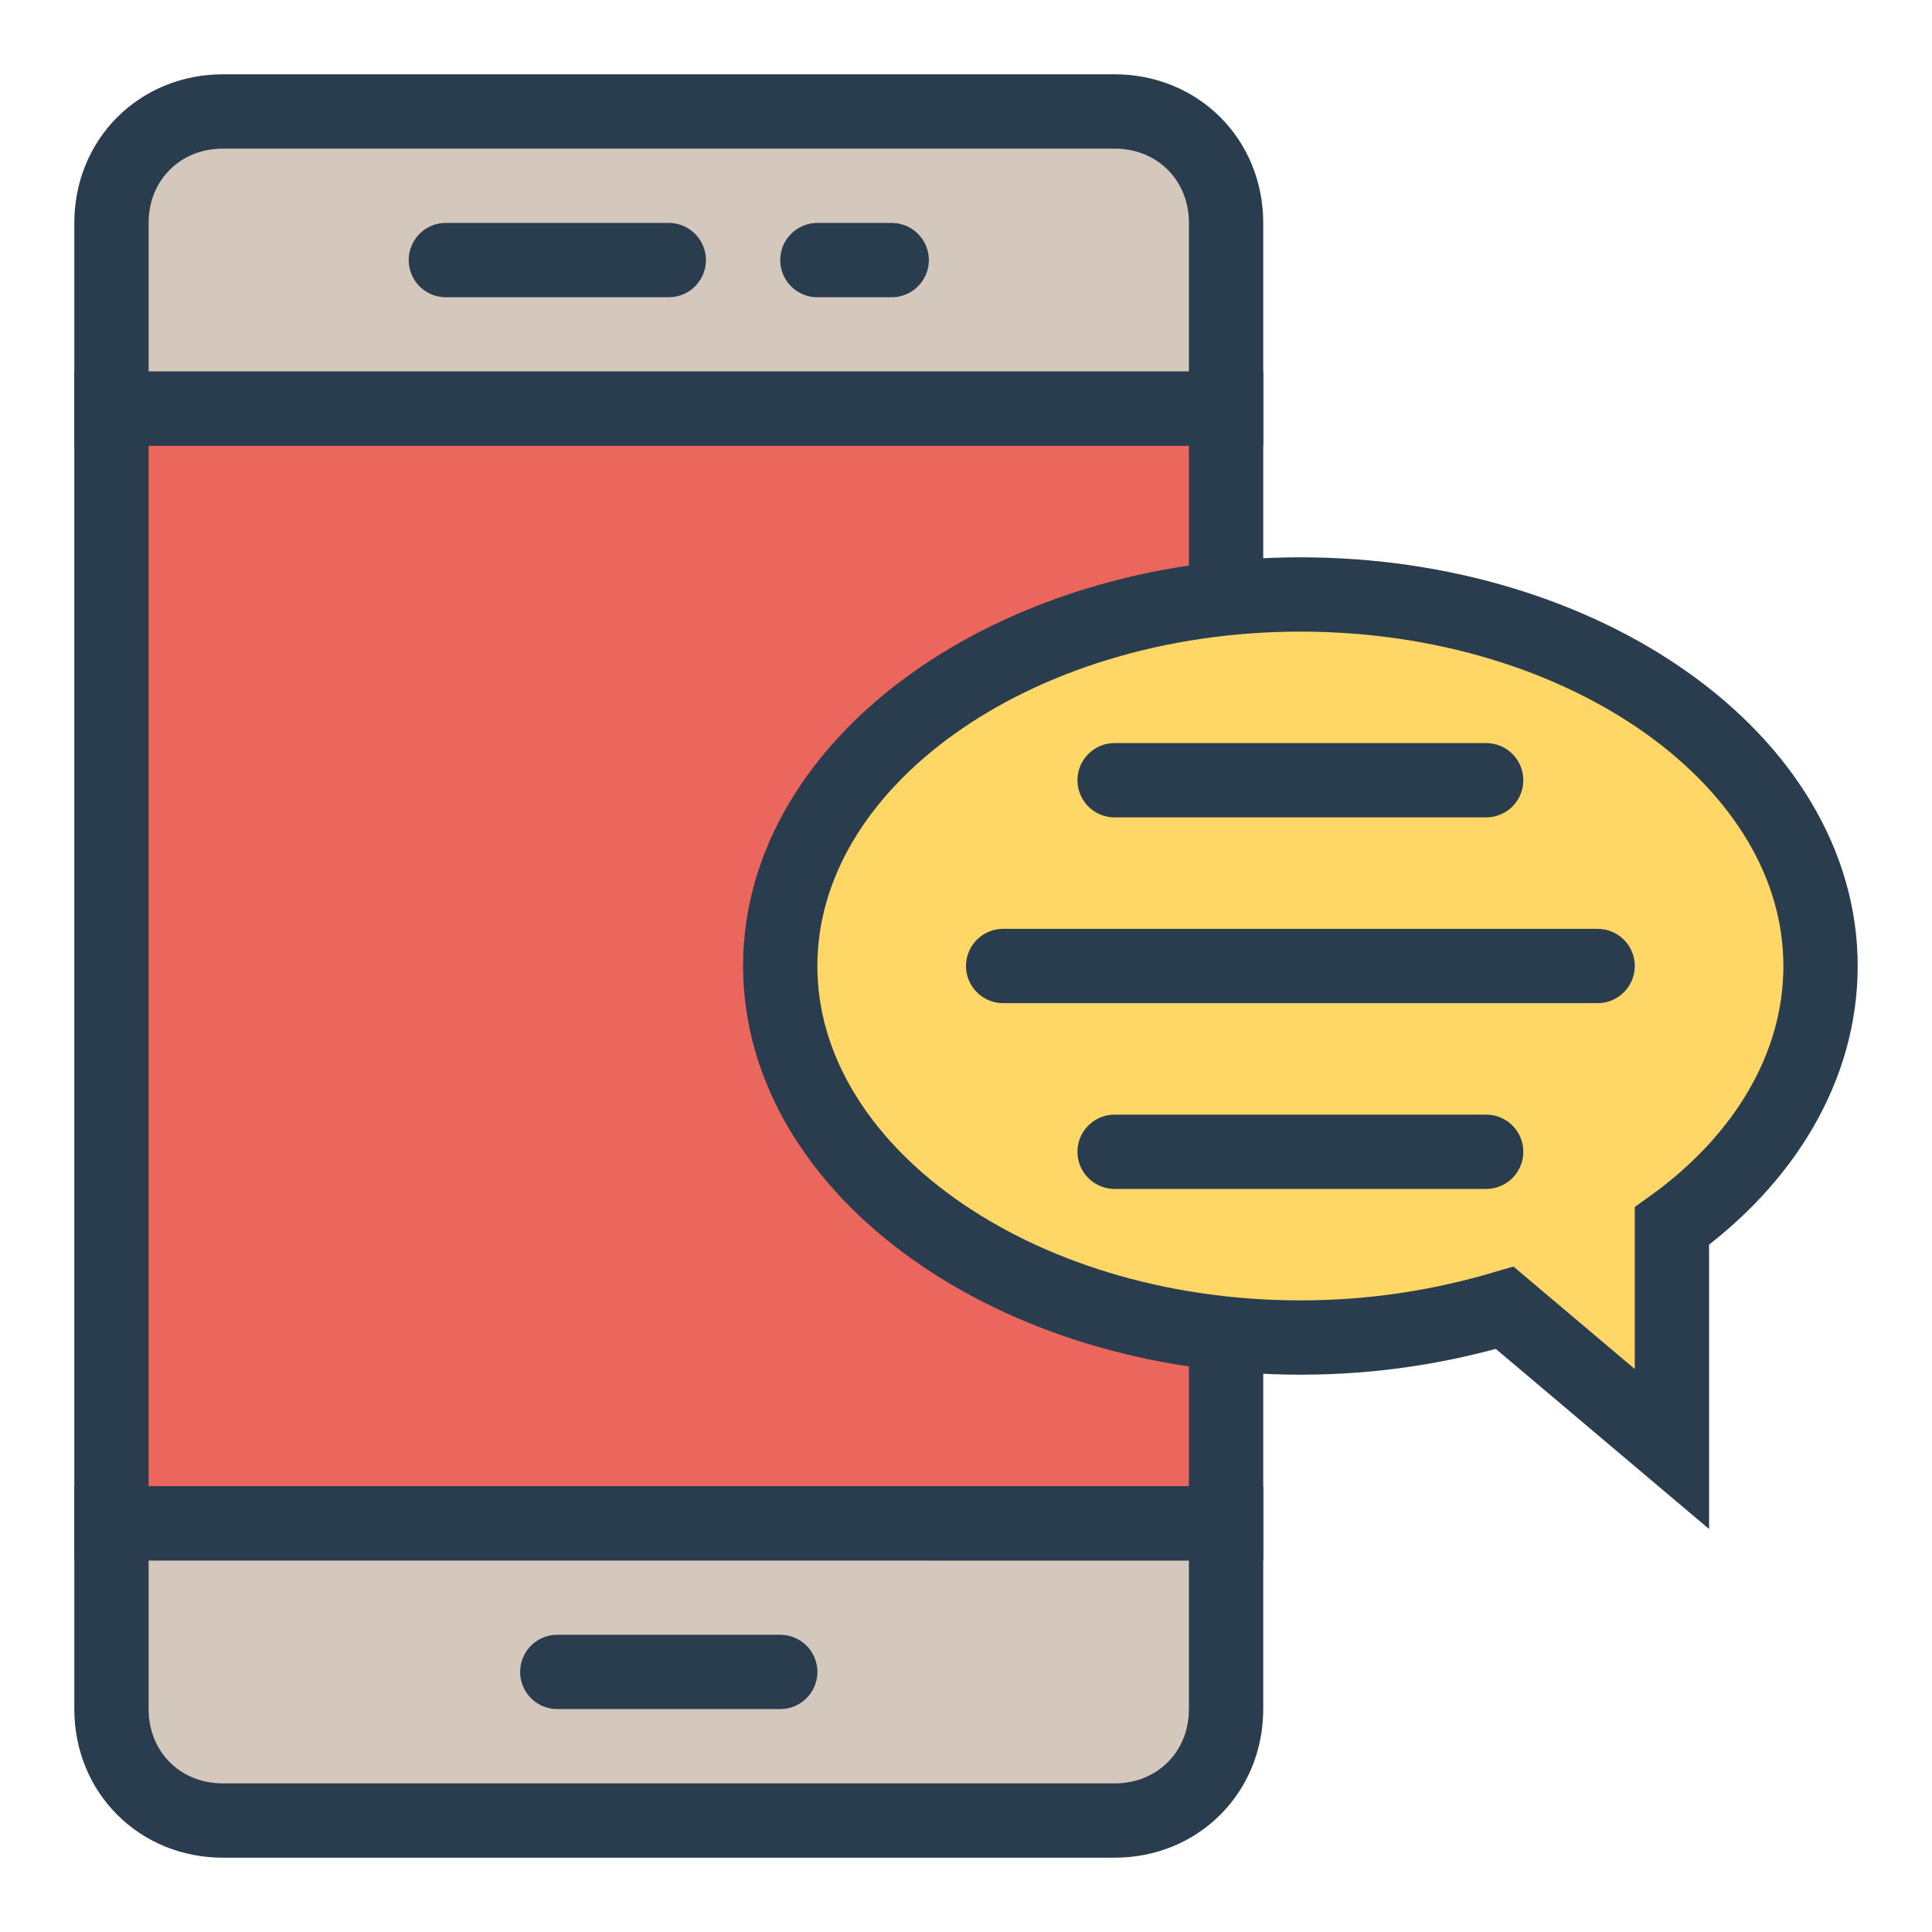
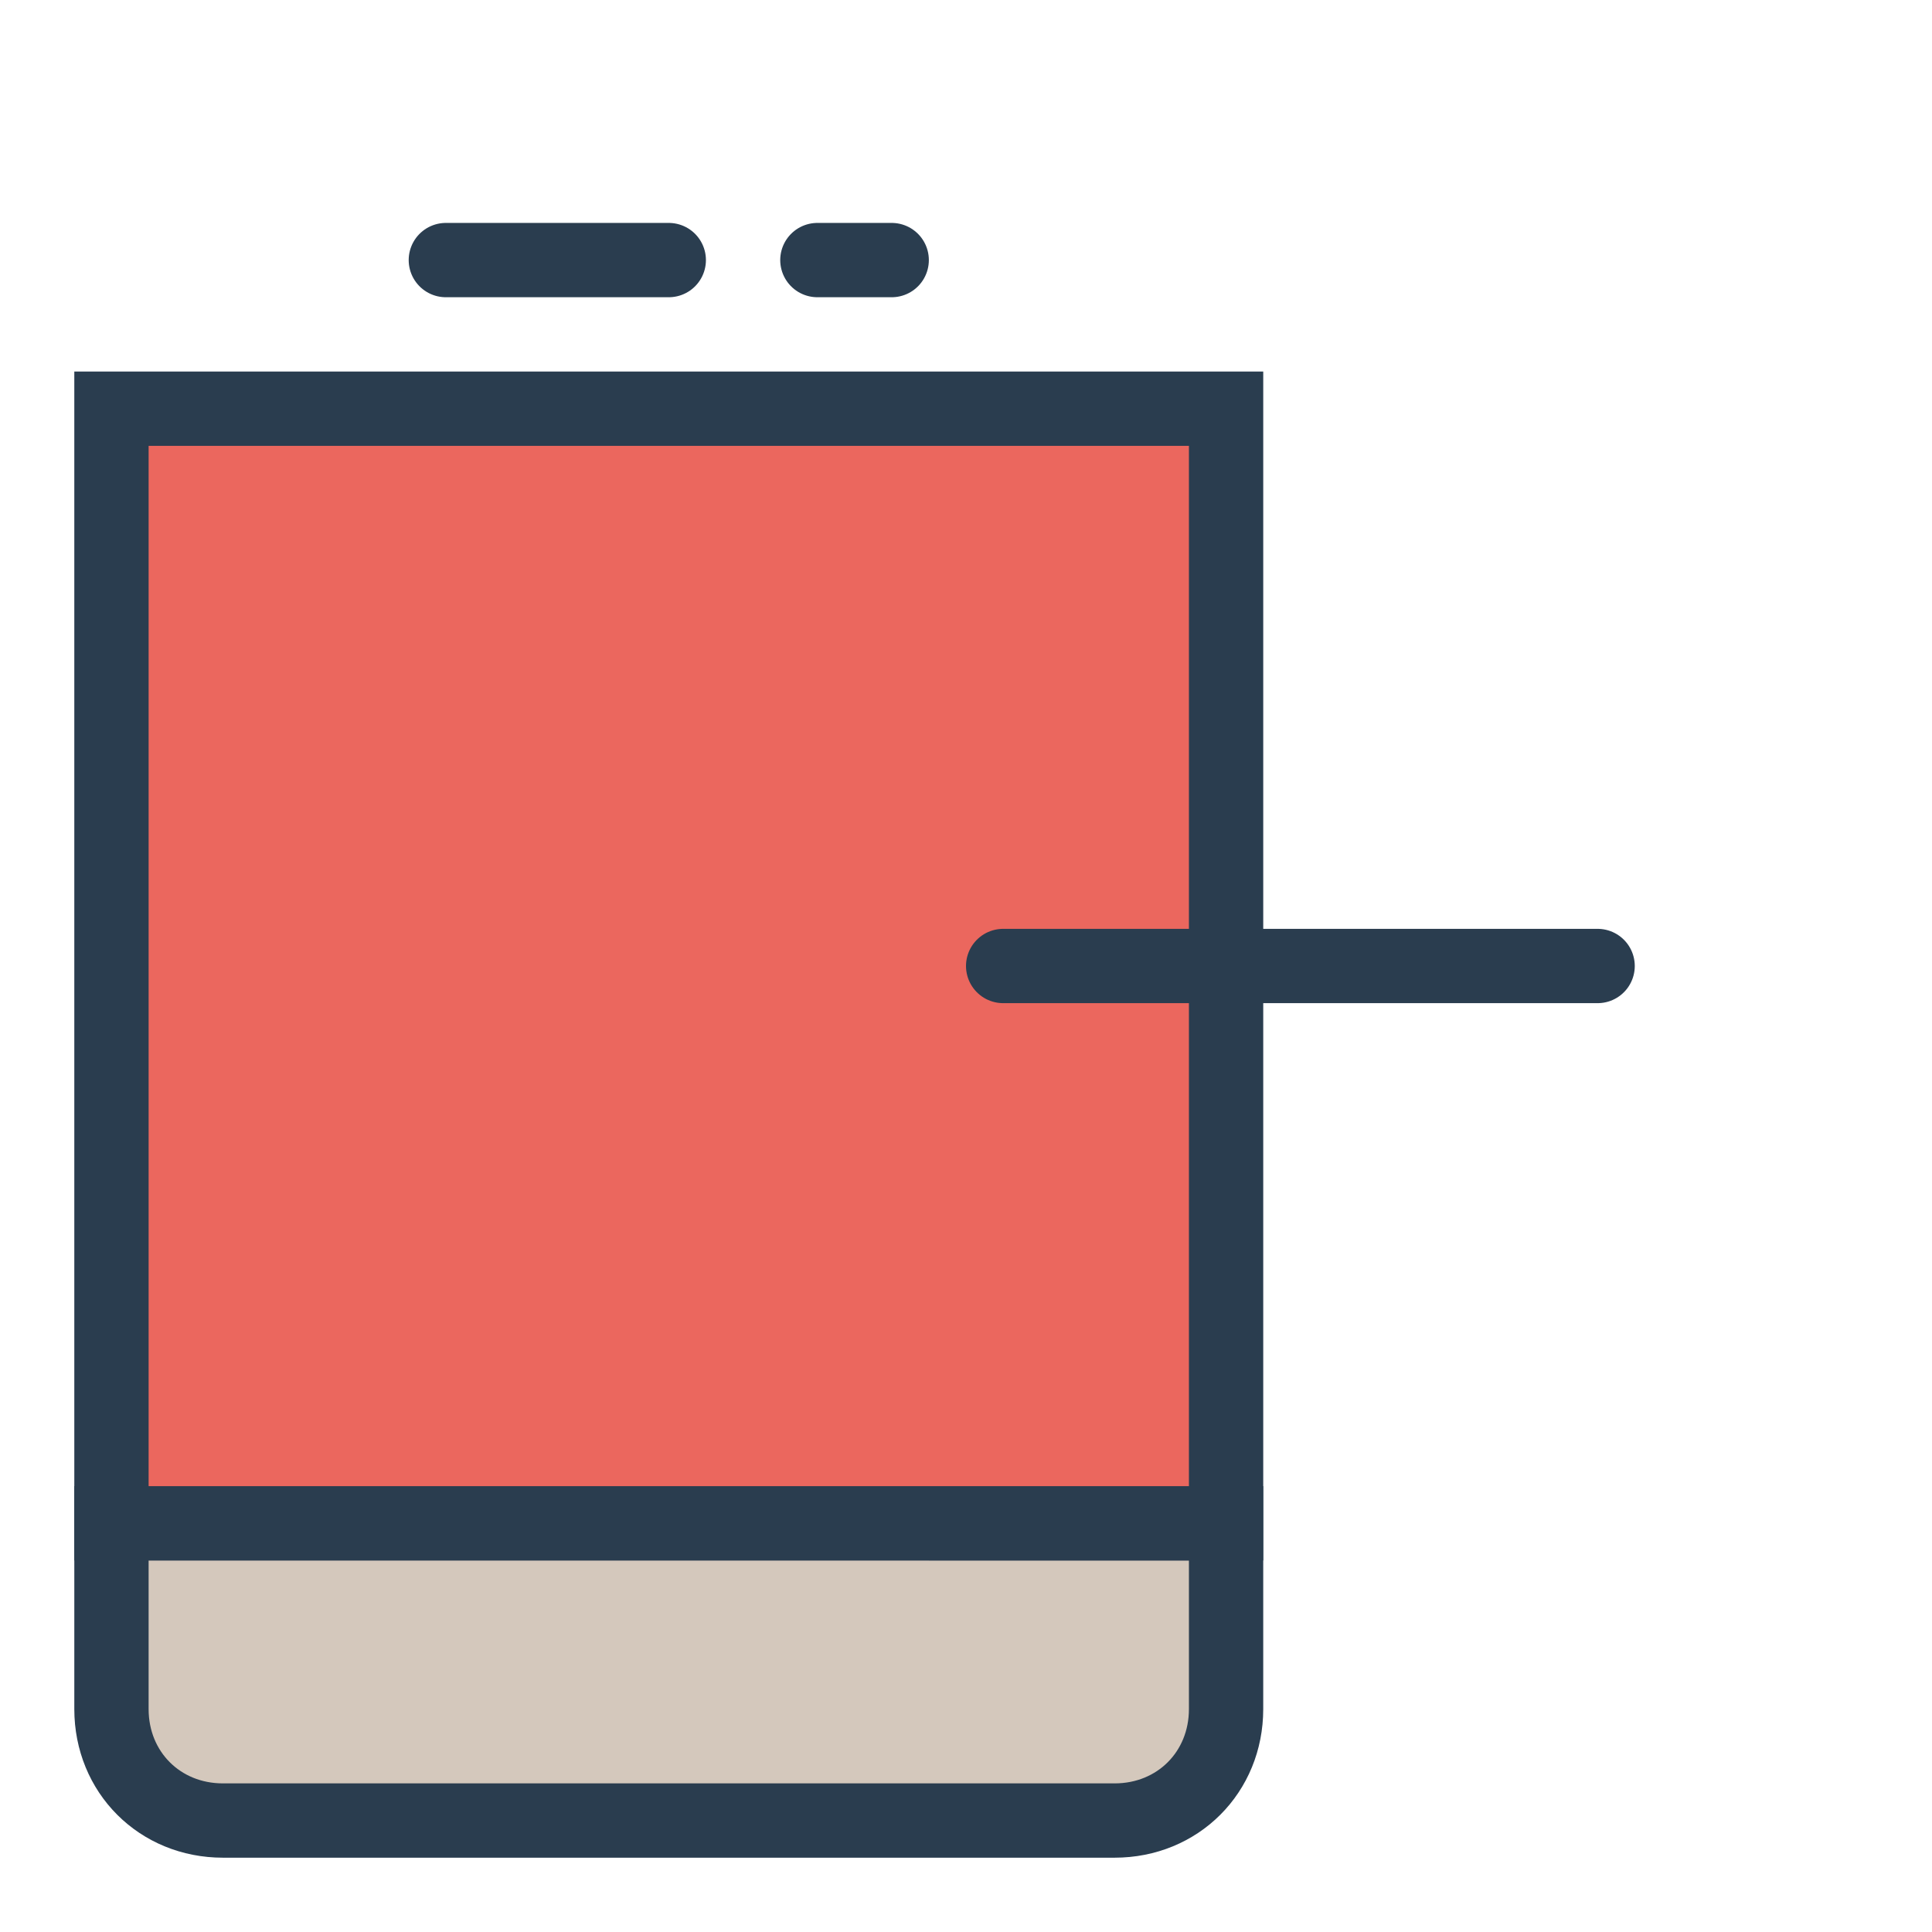
<svg xmlns="http://www.w3.org/2000/svg" id="Layer_1" style="enable-background:new 0 0 52 52;" version="1.1" viewBox="0 0 52 52" xml:space="preserve">
  <style type="text/css">
	.st0{fill:#EB675E;stroke:#2A3D4F;stroke-width:2;stroke-linecap:round;stroke-linejoin:round;stroke-miterlimit:10;}
	.st1{fill:#FCCB4F;stroke:#2A3D4F;stroke-width:2;stroke-linecap:round;stroke-linejoin:round;stroke-miterlimit:10;}
	.st2{fill:none;stroke:#2A3D4F;stroke-width:2;stroke-linecap:round;stroke-linejoin:round;stroke-miterlimit:10;}
	.st3{fill:#00A388;stroke:#2A3D4F;stroke-width:2;stroke-miterlimit:10;}
	.st4{fill:#FCCB4F;stroke:#2A3D4F;stroke-width:2;stroke-miterlimit:10;}
	.st5{fill:none;stroke:#2A3D4F;stroke-width:2;stroke-miterlimit:10;}
	.st6{fill:#EC763E;stroke:#2A3D4F;stroke-width:2;stroke-miterlimit:10;}
	.st7{fill:#FFD766;stroke:#2A3D4F;stroke-width:2;stroke-linecap:round;stroke-linejoin:round;stroke-miterlimit:10;}
	.st8{fill:#3C96D1;stroke:#2A3D4F;stroke-width:2;stroke-miterlimit:10;}
	.st9{fill:#E7E4E1;stroke:#2A3D4F;stroke-width:2;stroke-miterlimit:10;}
	.st10{fill:#EB675E;stroke:#2A3D4F;stroke-width:2;stroke-miterlimit:10;}
	.st11{fill:#FFD766;stroke:#2A3D4F;stroke-width:2;stroke-miterlimit:10;}
	.st12{fill:#7BBD91;stroke:#2A3D4F;stroke-width:2;stroke-miterlimit:10;}
	.st13{fill:#7BBD91;stroke:#2A3D4F;stroke-width:2;stroke-linecap:round;stroke-linejoin:round;stroke-miterlimit:10;}
	.st14{fill:#3C96D1;stroke:#2A3D4F;stroke-width:2;stroke-linecap:round;stroke-linejoin:round;stroke-miterlimit:10;}
	.st15{fill:#E7E4E1;stroke:#2A3D4F;stroke-width:2;stroke-linecap:round;stroke-linejoin:round;stroke-miterlimit:10;}
	.st16{fill:#4B6981;stroke:#2A3D4F;stroke-width:2;stroke-linecap:round;stroke-linejoin:round;stroke-miterlimit:10;}
	.st17{fill:#EC763E;stroke:#2A3D4F;stroke-width:2;stroke-linecap:round;stroke-linejoin:round;stroke-miterlimit:10;}
	.st18{fill:#00A388;stroke:#2A3D4F;stroke-width:2;stroke-linecap:round;stroke-linejoin:round;stroke-miterlimit:10;}
	.st19{fill:#E7E4E1;stroke:#2A3D4F;stroke-width:2;stroke-linejoin:round;stroke-miterlimit:10;}
	.st20{fill:#4B6981;stroke:#2A3D4F;stroke-width:2;stroke-miterlimit:10;}
	.st21{fill:#FFFFFF;stroke:#2A3D4F;stroke-width:2;stroke-miterlimit:10;}
	.st22{fill:#00A388;stroke:#2A3D4F;stroke-width:2;stroke-linejoin:round;stroke-miterlimit:10;}
	.st23{fill:#FFFFFF;stroke:#2A3D4F;stroke-width:2;stroke-linecap:round;stroke-linejoin:round;stroke-miterlimit:10;}
	.st24{fill:#3C96D1;stroke:#3C96D1;stroke-width:2;stroke-miterlimit:10;}
	.st25{fill:#7BBD91;stroke:#2A3D4F;stroke-width:2;stroke-linejoin:round;stroke-miterlimit:10;}
	.st26{fill:#FCCB4F;stroke:#2A3D4F;stroke-width:2;stroke-linejoin:round;stroke-miterlimit:10;}
	.st27{fill:none;stroke:#2A3D4F;stroke-width:2;stroke-linejoin:round;stroke-miterlimit:10;}
	.st28{fill:#2A3D4F;}
	.st29{fill:#D4C8BC;stroke:#2A3D4F;stroke-width:2;stroke-miterlimit:10;}
	.st30{fill:#7BBD91;stroke:#2A3D4F;stroke-width:2;stroke-linecap:round;stroke-miterlimit:10;}
	.st31{fill:#FFD766;stroke:#2A3D4F;stroke-width:2;stroke-linecap:round;stroke-miterlimit:10;}
	.st32{fill:#D4C8BC;stroke:#2A3D4F;stroke-width:2;stroke-linecap:round;stroke-linejoin:round;stroke-miterlimit:10;}
	.st33{fill:#4B6981;stroke:#2A3D4F;stroke-width:2;stroke-linecap:round;stroke-miterlimit:10;}
	.st34{fill:#EC763E;stroke:#2A3D4F;stroke-width:2;stroke-linejoin:round;stroke-miterlimit:10;}
	.st35{fill:#E7E4E1;stroke:#2A3D4F;stroke-width:2;stroke-linecap:round;stroke-miterlimit:10;}
	.st36{fill:#EB675E;stroke:#2A3D4F;stroke-width:2;stroke-linecap:round;stroke-miterlimit:10;}
	.st37{fill:#00A388;stroke:#2A3D4F;stroke-width:2;stroke-linecap:round;stroke-miterlimit:10;}
	.st38{fill:#D4C8BC;stroke:#2A3D4F;stroke-width:2;stroke-linejoin:round;stroke-miterlimit:10;}
	.st39{fill:#4B6981;stroke:#2A3D4F;stroke-width:2;stroke-linejoin:round;stroke-miterlimit:10;}
	.st40{fill:#EB675E;stroke:#2A3D4F;stroke-width:2;stroke-linejoin:round;stroke-miterlimit:10;}
	.st41{fill:#FFD766;stroke:#2A3D4F;stroke-width:2;stroke-linejoin:round;stroke-miterlimit:10;}
	.st42{fill:#FCCB4F;stroke:#2A3D4F;stroke-width:2;stroke-linecap:round;stroke-miterlimit:10;}
	.st43{fill:#EC763E;stroke:#2A3D4F;stroke-width:2;stroke-linecap:round;stroke-miterlimit:10;}
	.st44{fill:#D4C8BC;stroke:#2A3D4F;stroke-width:2;stroke-linecap:round;stroke-miterlimit:10;}
	.st45{fill:none;stroke:#2A3D4F;stroke-width:2;stroke-linecap:round;stroke-miterlimit:10;}
</style>
  <g>
    <path class="st29" d="M3,46c0,1.7,1.3,3,3,3h24c1.7,0,3-1.3,3-3v-5H3V46z" />
-     <path class="st29" d="M33,6c0-1.7-1.3-3-3-3H6C4.3,3,3,4.3,3,6v5h30V6z" />
    <rect class="st10" height="30" width="30" x="3" y="11" />
    <g>
      <line class="st2" x1="12" x2="18" y1="7" y2="7" />
      <line class="st2" x1="22" x2="24" y1="7" y2="7" />
    </g>
-     <line class="st2" x1="15" x2="21" y1="45" y2="45" />
-     <path class="st11" d="M49,26c0-5.5-6.3-10-14-10c-7.7,0-14,4.5-14,10c0,5.5,6.3,10,14,10c2,0,3.8-0.3,5.5-0.8L45,39v-6   C47.5,31.2,49,28.7,49,26z" />
    <line class="st0" x1="27" x2="43" y1="26" y2="26" />
-     <line class="st0" x1="30" x2="40" y1="21" y2="21" />
-     <line class="st0" x1="30" x2="40" y1="31" y2="31" />
  </g>
</svg>